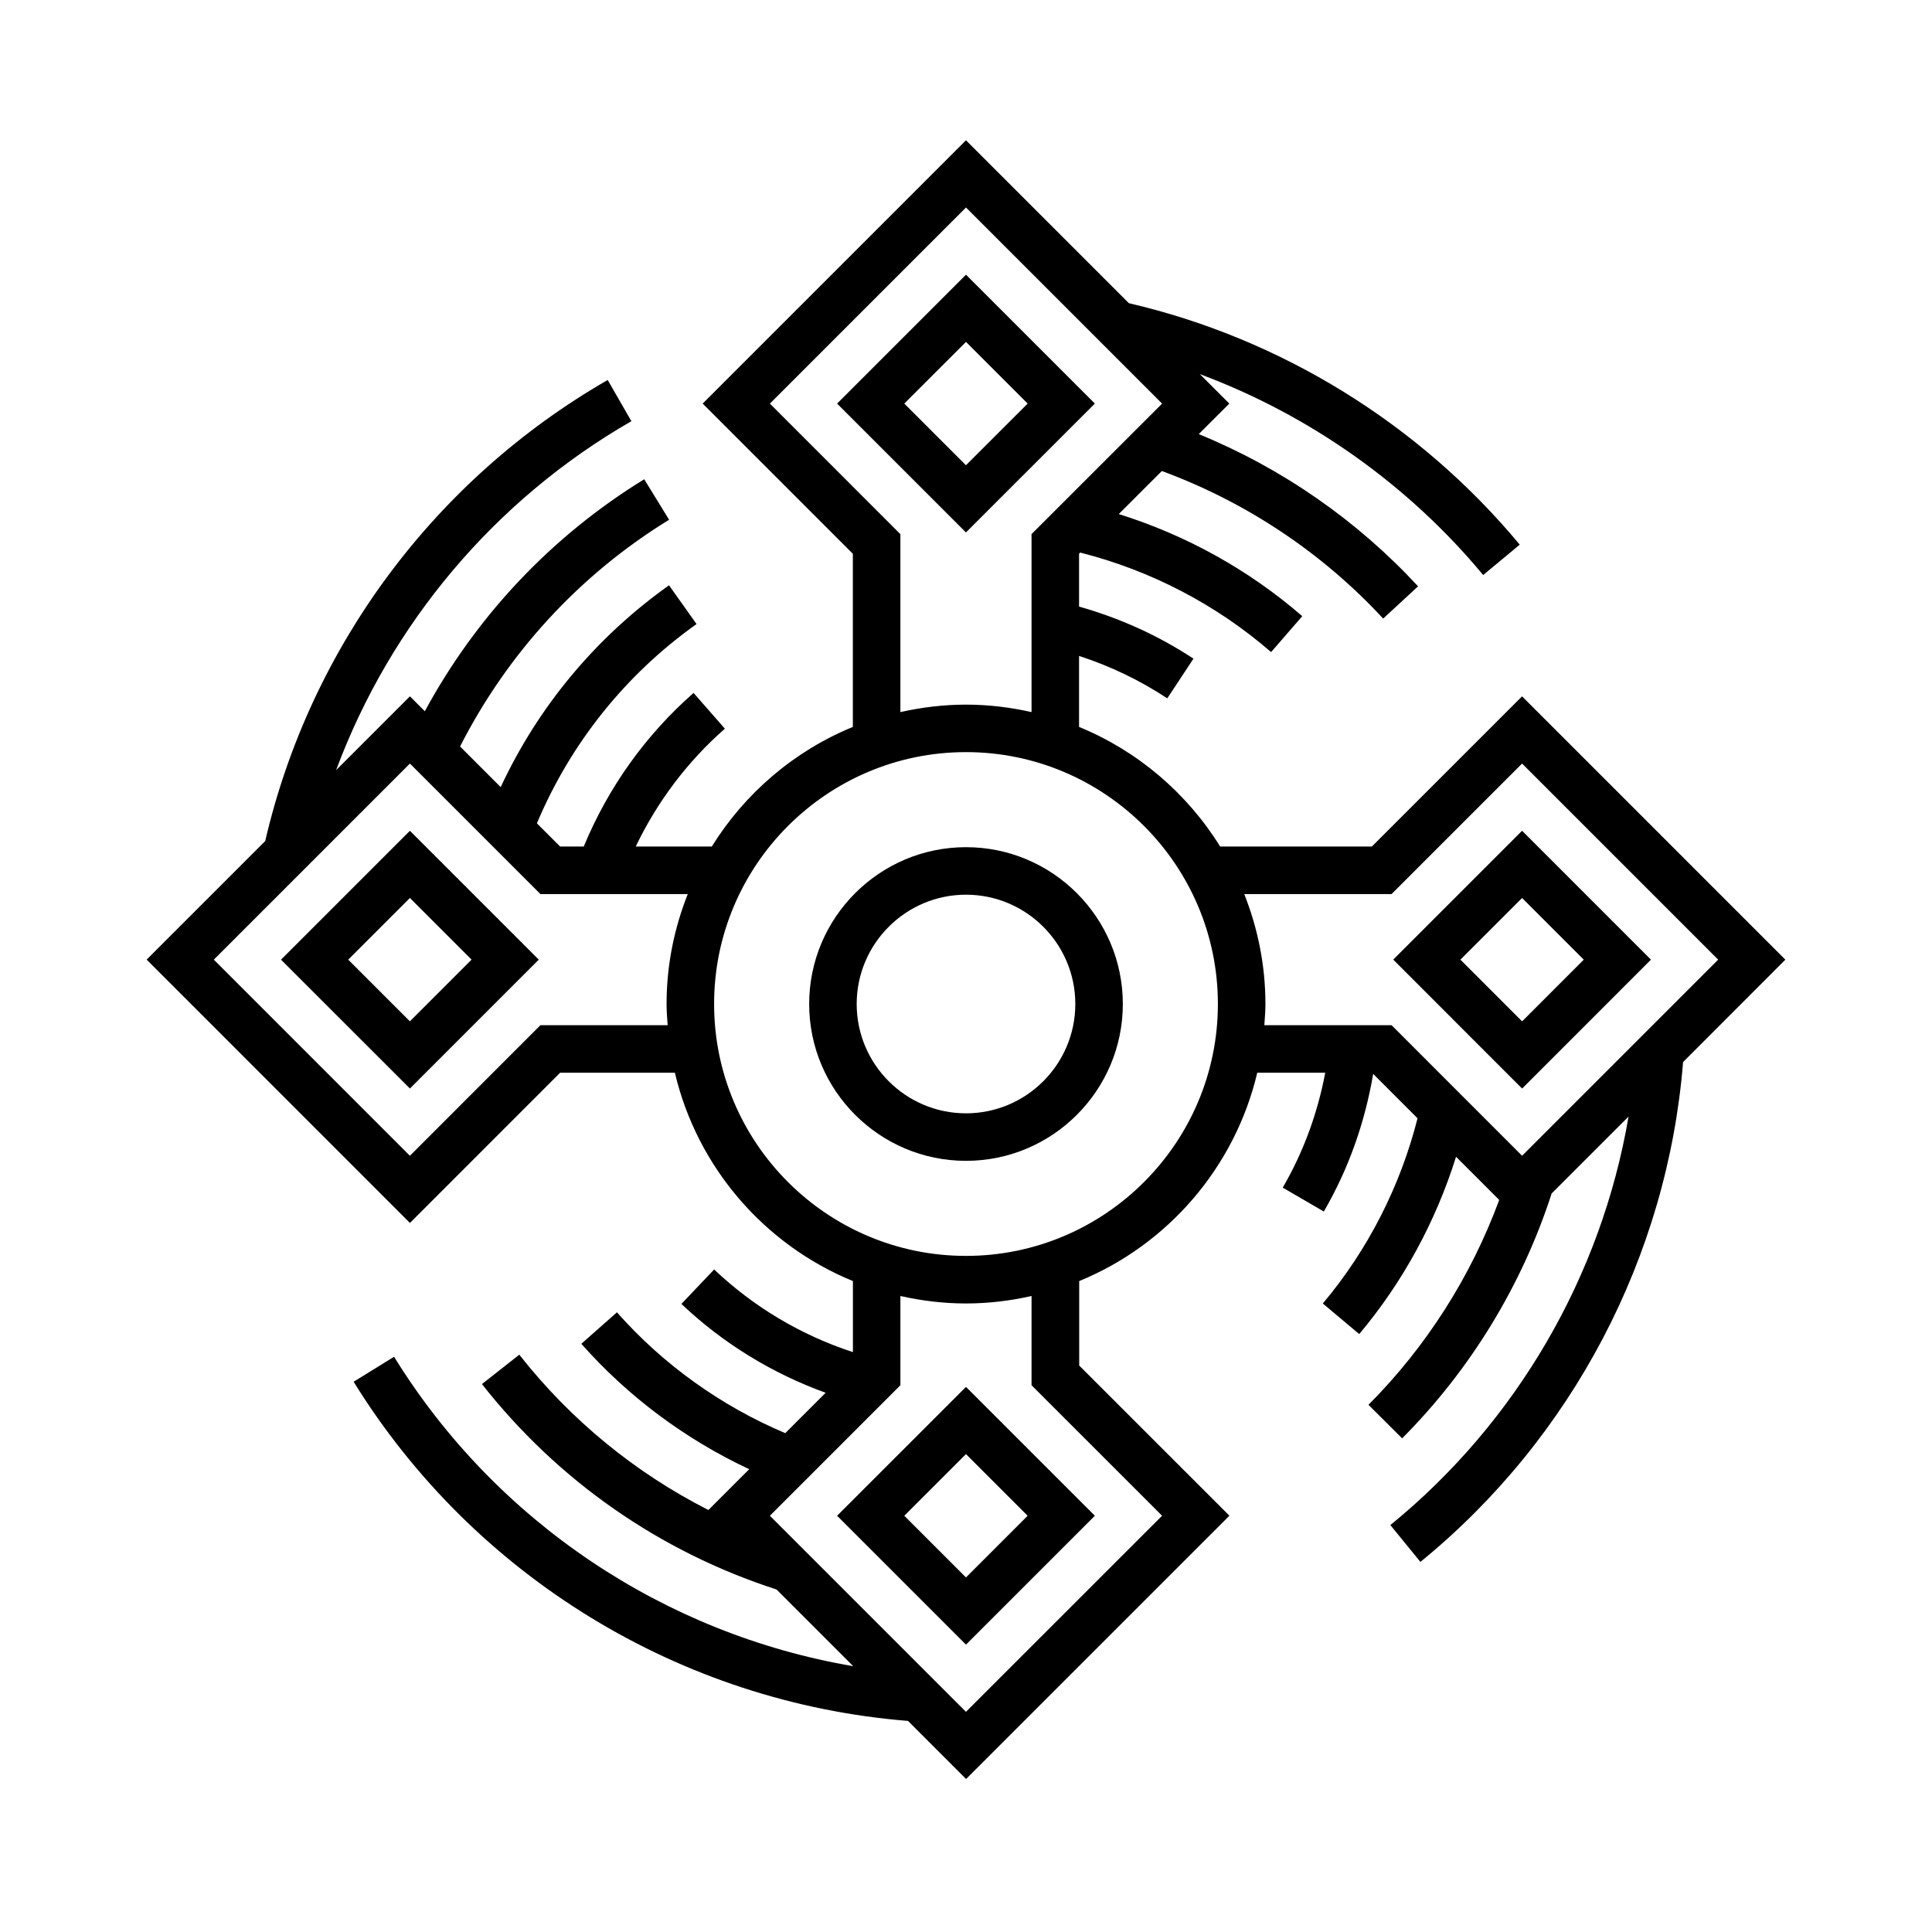
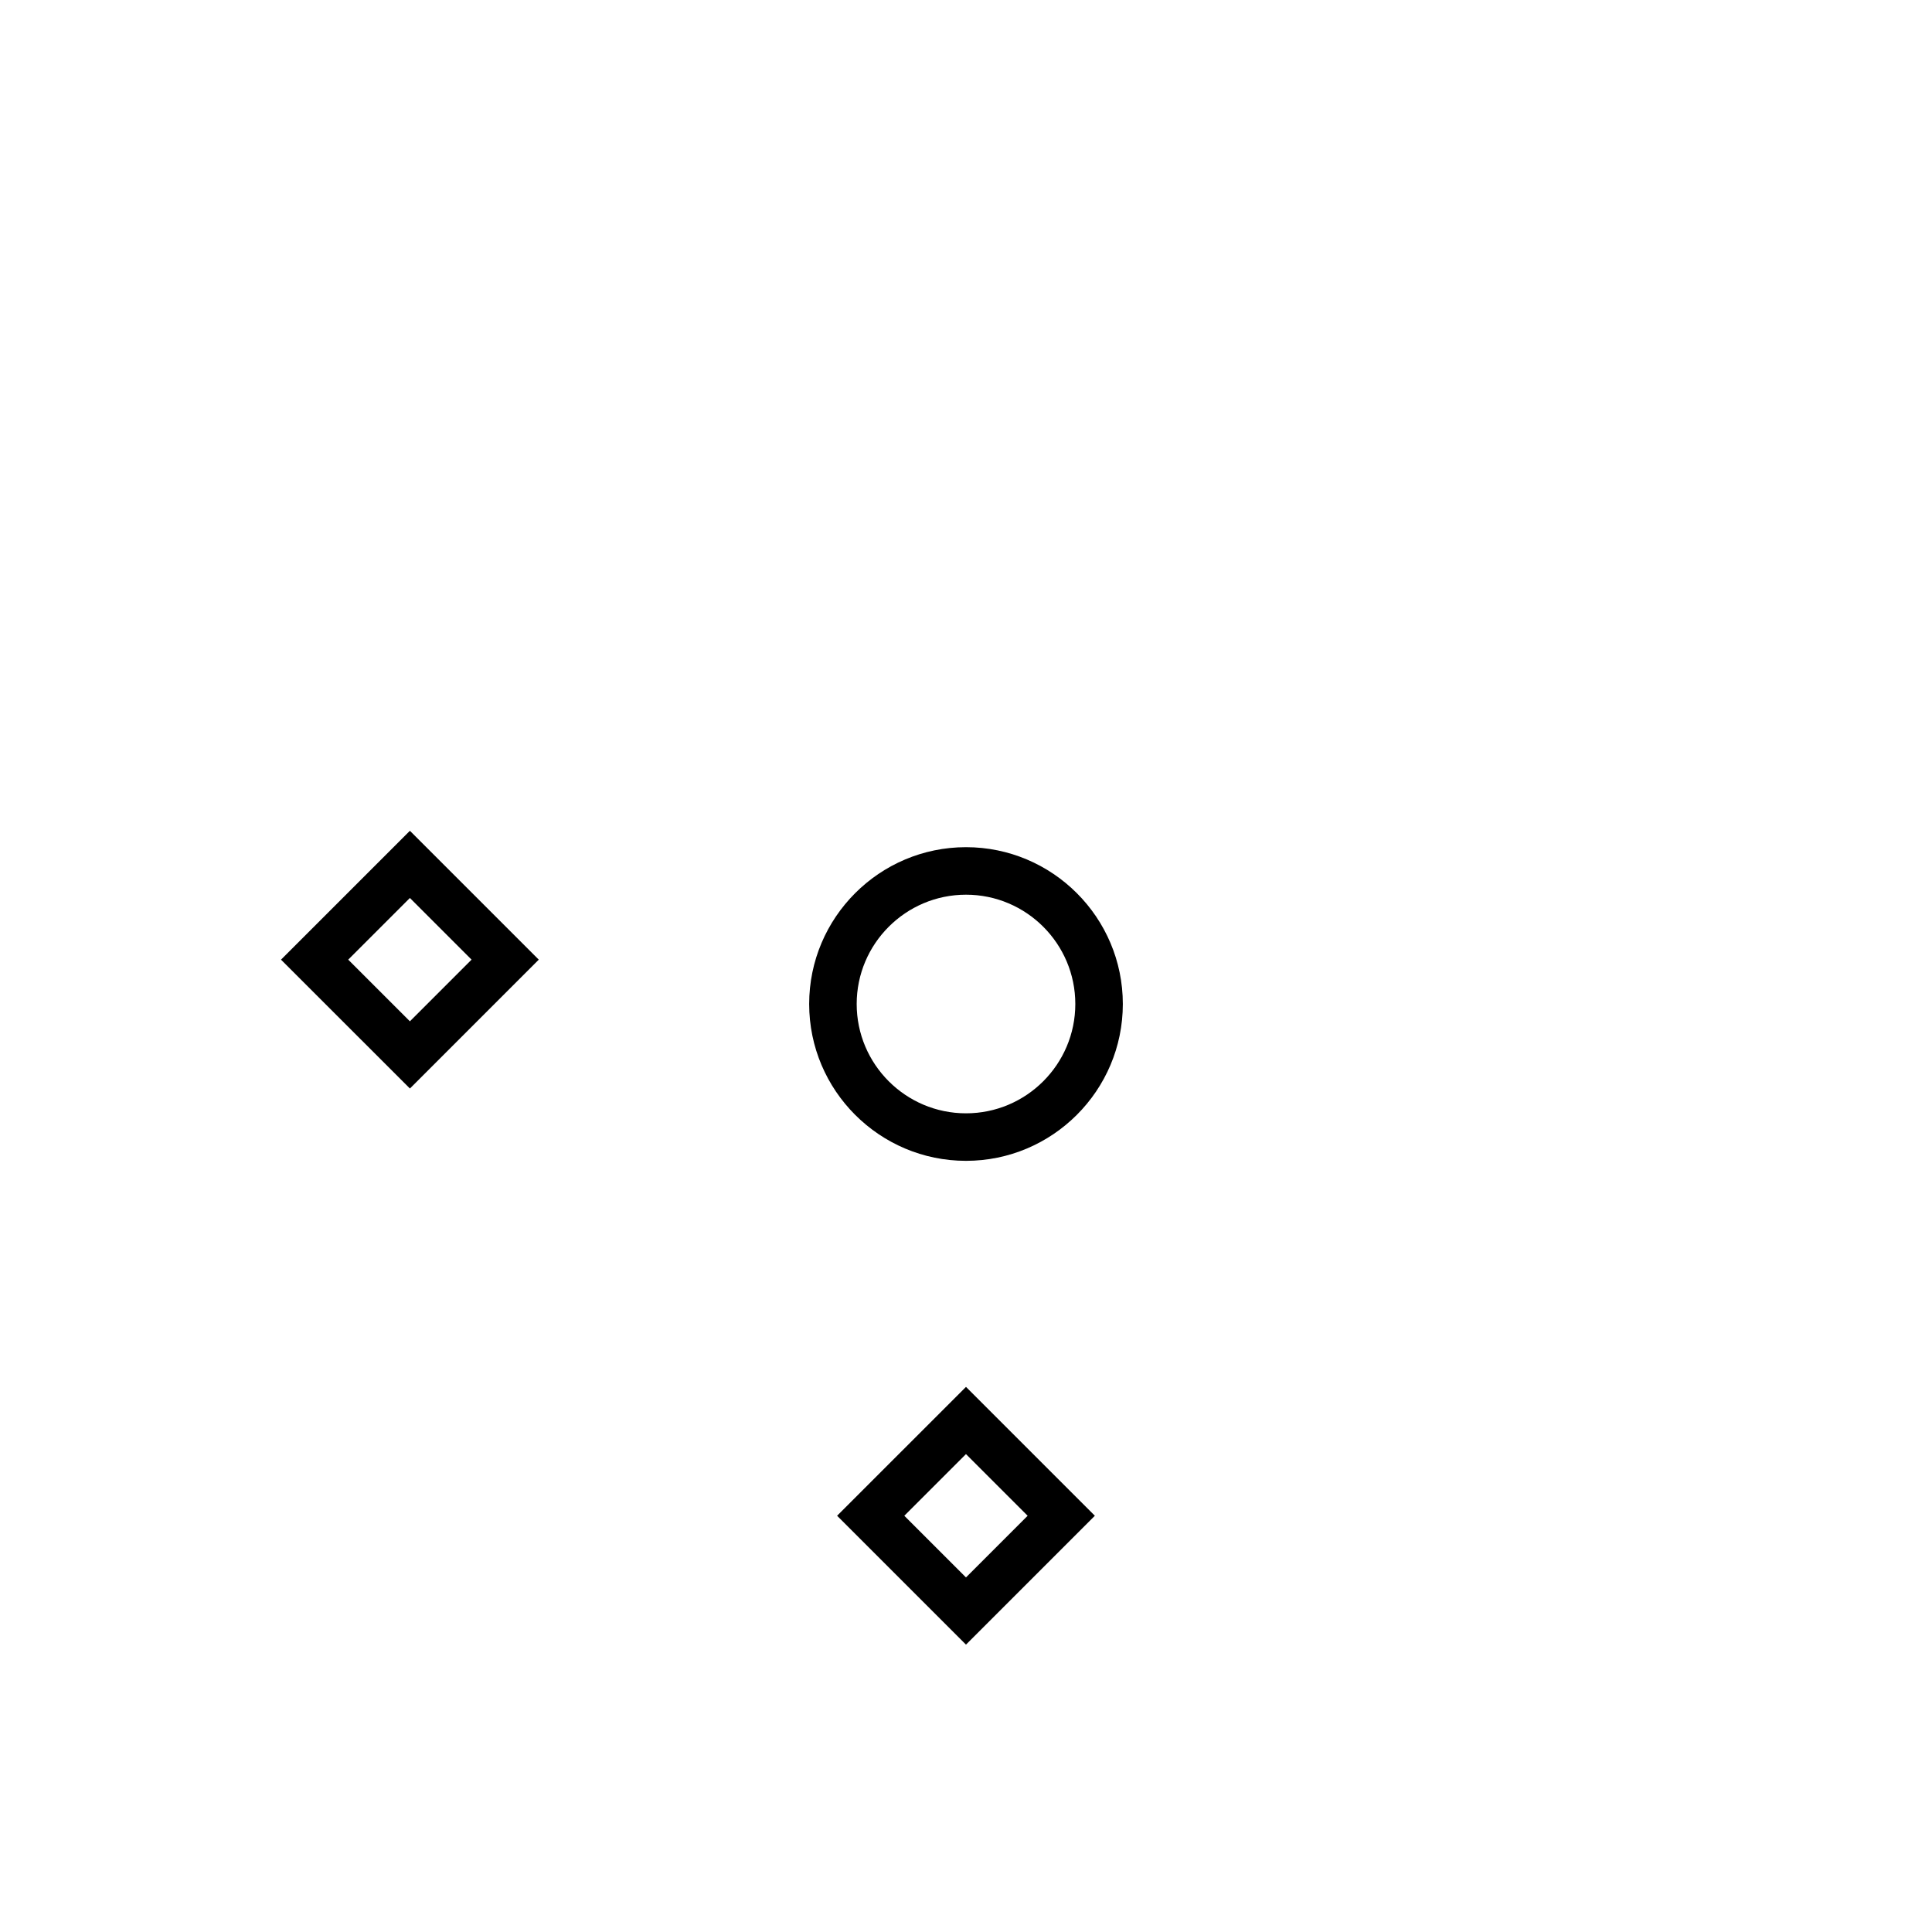
<svg xmlns="http://www.w3.org/2000/svg" fill="#000000" width="800px" height="800px" version="1.1" viewBox="144 144 512 512">
  <g>
    <path d="m400 368.51c-22.918 0-41.562 18.645-41.562 41.562s18.645 41.562 41.562 41.562 41.562-18.645 41.562-41.562-18.645-41.562-41.562-41.562zm0 70.531c-15.973 0-28.969-12.992-28.969-28.969 0-15.973 13-28.969 28.969-28.969 15.977 0 28.969 12.992 28.969 28.969 0 15.977-12.996 28.969-28.969 28.969z" />
-     <path d="m434.15 250.95-34.152-34.156-34.16 34.16 34.148 34.148zm-34.152-16.344 16.344 16.344-16.355 16.344-16.34-16.34z" />
    <path d="m365.84 545.69 34.156 34.152 34.152-34.152-34.152-34.148zm34.156 16.344-16.344-16.344 16.34-16.34 16.344 16.34z" />
-     <path d="m581.52 398.32-34.152-34.16-34.148 34.145 34.152 34.172zm-34.152-16.344 16.344 16.348-16.34 16.344-16.344-16.348z" />
    <path d="m218.47 398.32 34.16 34.148 34.148-34.152-34.148-34.148zm34.156 16.34-16.344-16.34 16.344-16.344 16.34 16.34z" />
-     <path d="m617.14 398.32-69.777-69.781-39.805 39.801h-40.203c-8.781-14.133-21.828-25.32-37.395-31.699v-18.812c8.242 2.672 16.078 6.422 23.383 11.238l6.938-10.516c-9.383-6.191-19.582-10.758-30.32-13.801v-14l0.312-0.312c18.582 4.695 36.016 13.734 50.582 26.371l8.258-9.516c-14.172-12.297-30.824-21.496-48.629-27.059l11.418-11.41c22.238 8.184 42.465 21.602 58.652 39.109l9.25-8.551c-16.211-17.531-36.152-31.348-58.121-40.34l8.098-8.09-7.816-7.812c29.02 10.82 55.125 29.199 75.094 53.246l9.691-8.047c-26.578-31.996-63.305-54.648-103.58-63.988l-43.176-43.176-69.781 69.777 39.801 39.805v45.887c-15.559 6.375-28.602 17.562-37.383 31.695h-20.152c5.664-11.84 13.688-22.523 23.625-31.23l-8.297-9.473c-12.723 11.145-22.688 25.16-29.105 40.703h-6.266l-6.152-6.152c8.922-21.18 23.438-39.398 42.309-52.809l-7.297-10.27c-19.391 13.777-34.66 32.145-44.605 53.484l-10.77-10.77c12.602-24.73 31.625-45.48 55.395-60.086l-6.594-10.73c-24.582 15.109-44.492 36.27-58.141 61.477l-3.949-3.949-19.555 19.555c14.379-38.664 41.977-71.613 78.246-92.473l-6.281-10.918c-45.898 26.406-78.859 70.871-90.758 122.18l-31.426 31.426 69.777 69.789 39.805-39.812h30.406c5.926 25.086 23.73 45.605 47.184 55.211v18.828c-13.668-4.445-26.277-11.941-36.777-21.902l-8.672 9.133c10.992 10.434 24.066 18.426 38.223 23.547l-10.699 10.699c-16.973-7.168-32.344-18.148-44.613-32.023l-9.438 8.344c12.383 14.008 27.641 25.352 44.496 33.234l-10.816 10.816c-19.363-9.848-36.434-23.766-50.117-41.16l-9.898 7.785c20.191 25.684 47.172 44.445 78.066 54.438l20.324 20.324c-50.027-8.523-94.652-38.258-121.68-82l-10.715 6.621c31.906 51.625 86.695 85.059 146.91 89.883l15.395 15.395 69.789-69.777-39.812-39.801v-22.379c23.453-9.609 41.262-30.129 47.188-55.219h18.016c-2.023 10.715-5.742 20.949-11.266 30.457l10.891 6.328c6.594-11.348 10.887-23.617 13.078-36.473l11.758 11.766c-4.535 17.938-13.133 34.848-25.102 49.082l9.645 8.105c11.594-13.789 20.309-29.875 25.66-46.992l11.441 11.441c-7.461 20.258-19.32 38.914-34.648 54.297l8.922 8.887c18.121-18.184 31.77-40.602 39.625-64.902l20.375-20.367c-7.195 42.184-29.598 80.934-63.121 108.25l7.961 9.766c40.23-32.793 65.48-80.961 69.613-132.47zm-269.11-147.36 51.969-51.969 51.969 51.969-34.598 34.582v47.168c-5.598-1.258-11.402-1.977-17.371-1.977-5.981 0-11.777 0.719-17.383 1.98v-47.156zm-60.816 164.73-34.586 34.598-51.961-51.973 51.965-51.965 34.586 34.586h39.047c-3.586 9.035-5.617 18.844-5.617 29.137 0 1.898 0.152 3.754 0.289 5.617zm164.75 130-51.973 51.961-51.961-51.961 34.586-34.586v-23.652c5.602 1.258 11.406 1.98 17.383 1.98s11.773-0.719 17.371-1.98v23.652zm-51.965-68.863c-36.809 0-66.754-29.945-66.754-66.754-0.004-36.809 29.945-66.754 66.754-66.754s66.754 29.945 66.754 66.754c0 36.809-29.945 66.754-66.754 66.754zm79.062-61.137c0.133-1.863 0.289-3.719 0.289-5.617 0-10.293-2.031-20.102-5.613-29.137h39.039l34.59-34.586 51.965 51.969-51.965 51.969-34.586-34.598z" />
  </g>
</svg>